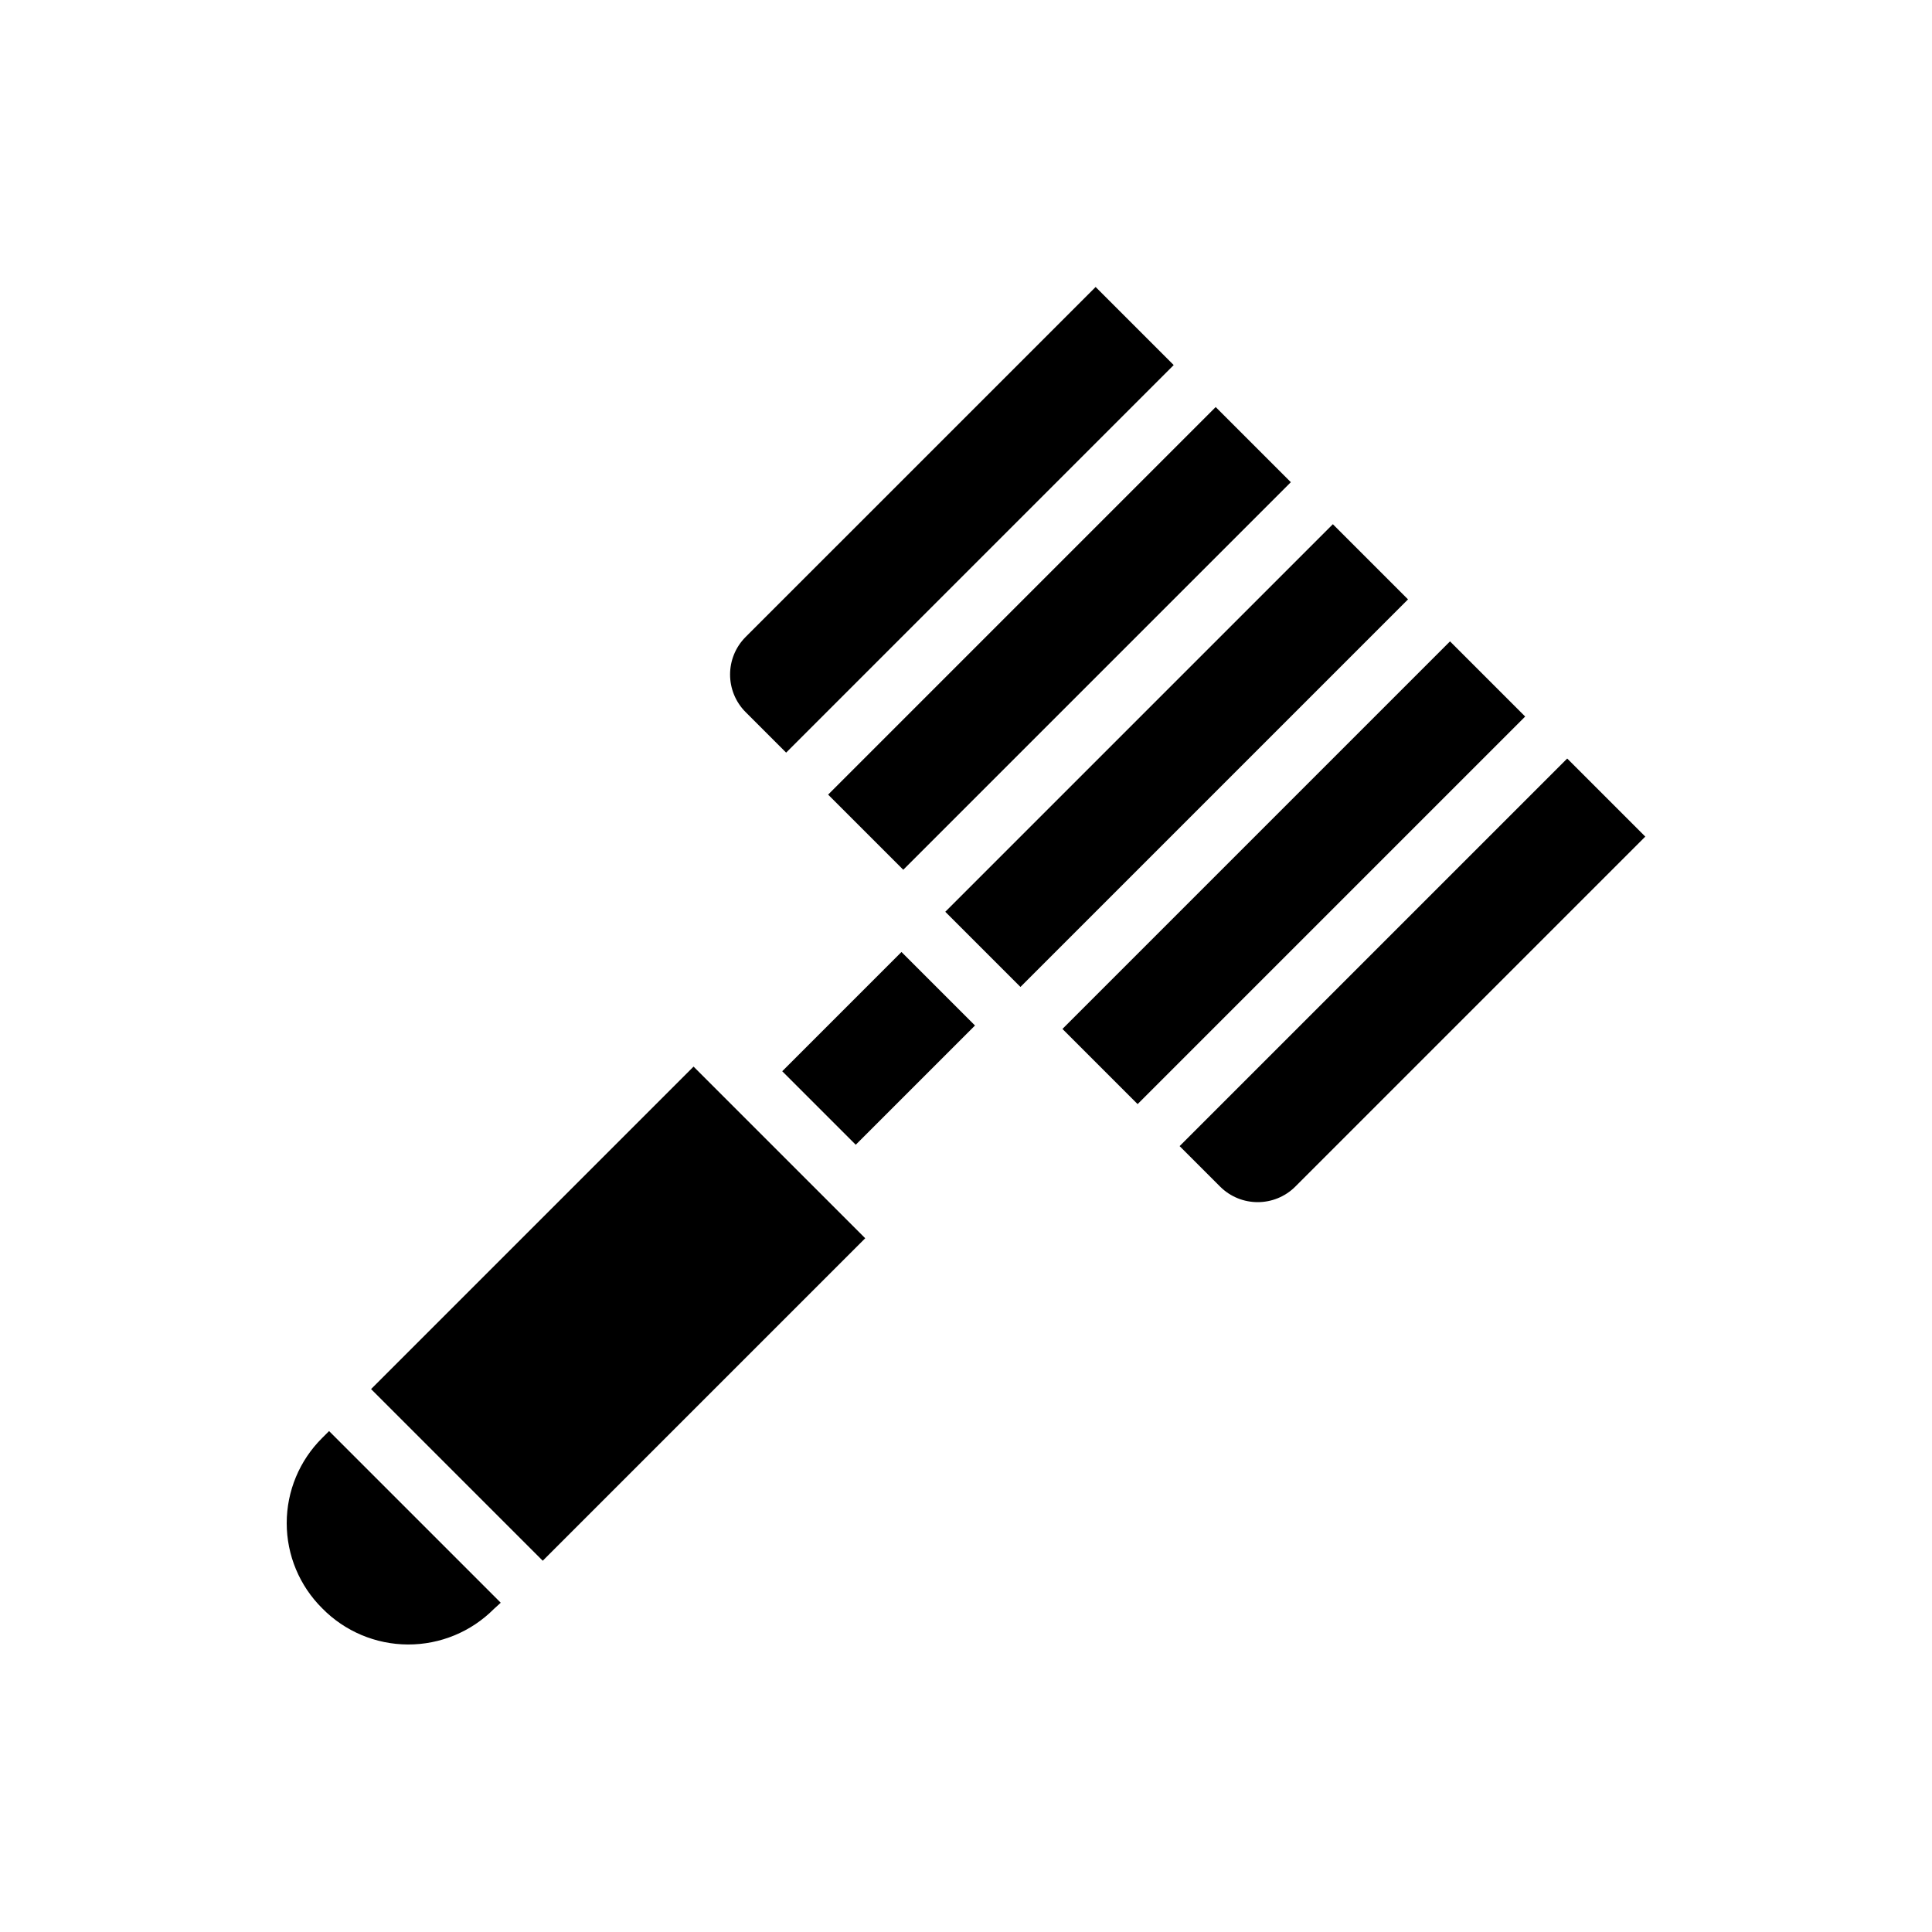
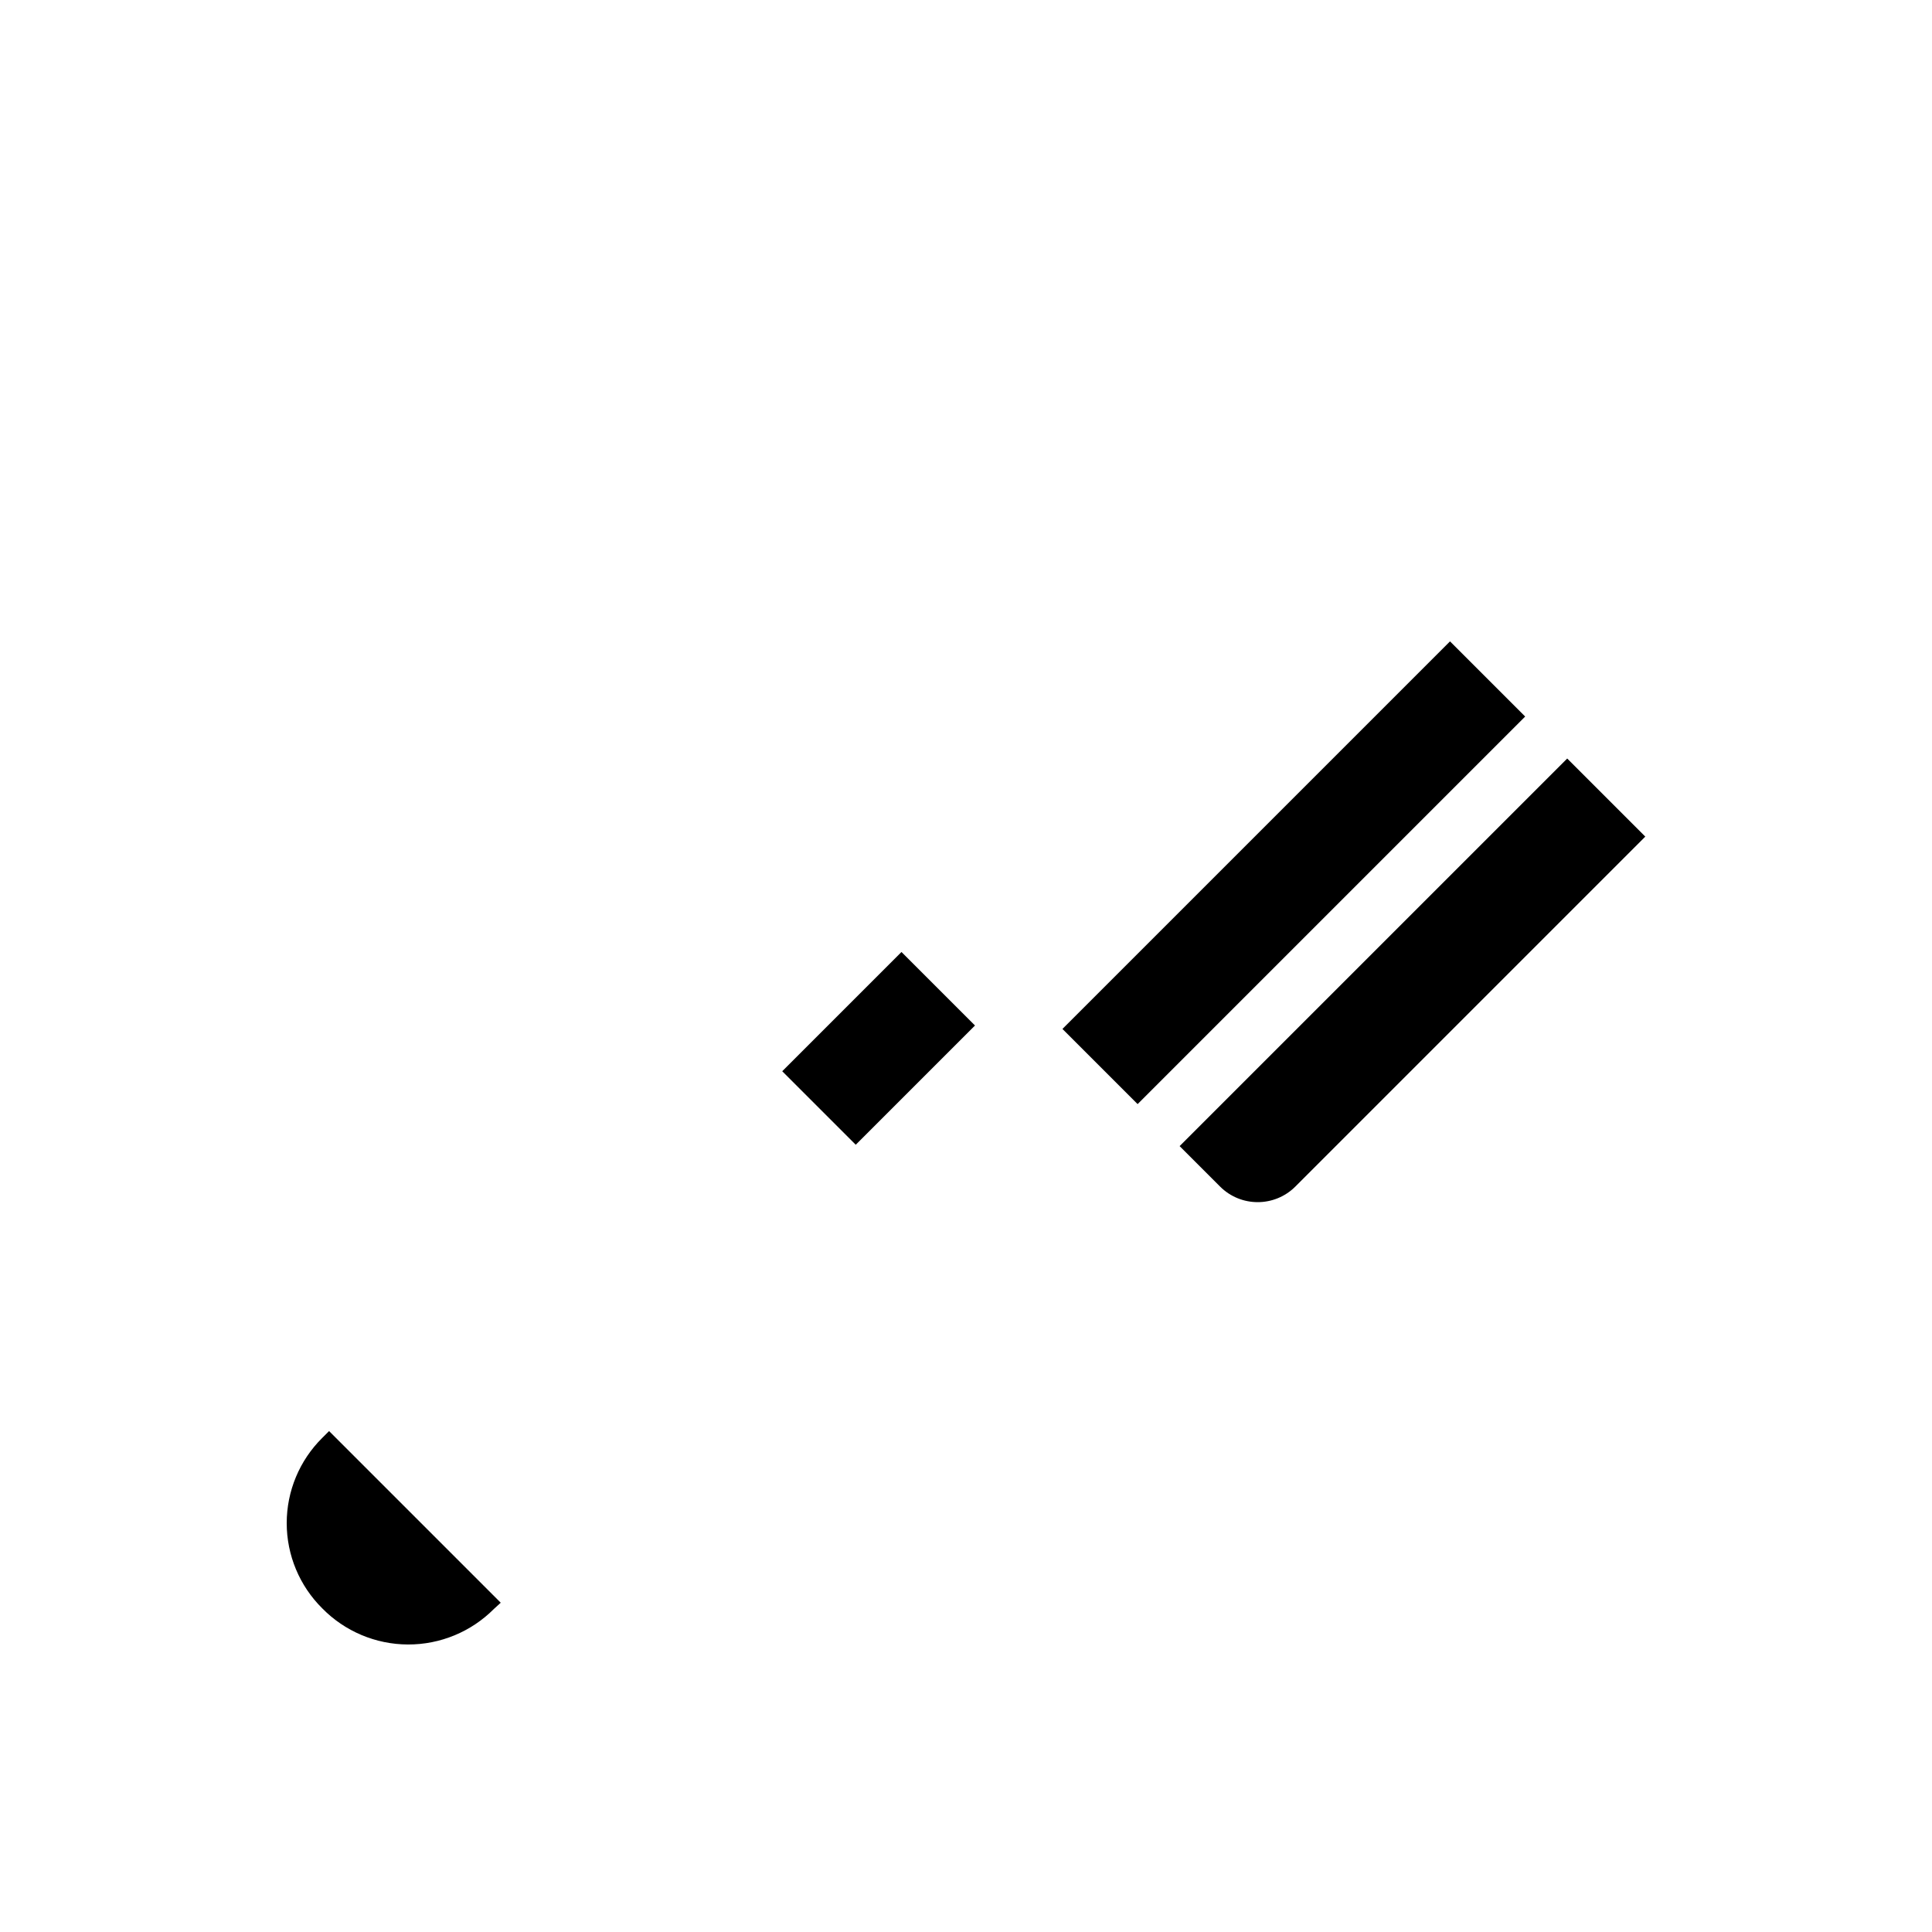
<svg xmlns="http://www.w3.org/2000/svg" fill="#000000" width="800px" height="800px" version="1.1" viewBox="144 144 512 512">
  <g>
    <path d="m276.7 568.74-45.492-45.492-1.809 1.809c-6.027 5.969-9.418 14.102-9.418 22.586s3.391 16.617 9.418 22.586c5.988 6.102 14.168 9.551 22.715 9.578 8.547 0.031 16.75-3.359 22.777-9.418z" />
-     <path d="m242.34 512.12 85.461-85.461 45.492 45.492-85.461 85.461z" />
    <path d="m425.56 416.68 102.71-102.71 19.918 19.918-102.71 102.71z" />
-     <path d="m363.46 354.58 102.71-102.71 19.914 19.914-102.71 102.71z" />
-     <path d="m394.51 385.63 102.71-102.71 19.918 19.918-102.71 102.71z" />
-     <path d="m341.6 312.8c-5.496 5.504-5.496 14.414 0 19.918l10.734 10.734 102.71-102.71-20.691-20.691z" />
    <path d="m456.61 447.73 10.734 10.734c5.504 5.488 14.414 5.488 19.922 0l92.754-92.758-20.691-20.691z" />
    <path d="m351.3 427.89 31.602-31.602 19.48 19.48-31.602 31.602z" />
  </g>
</svg>